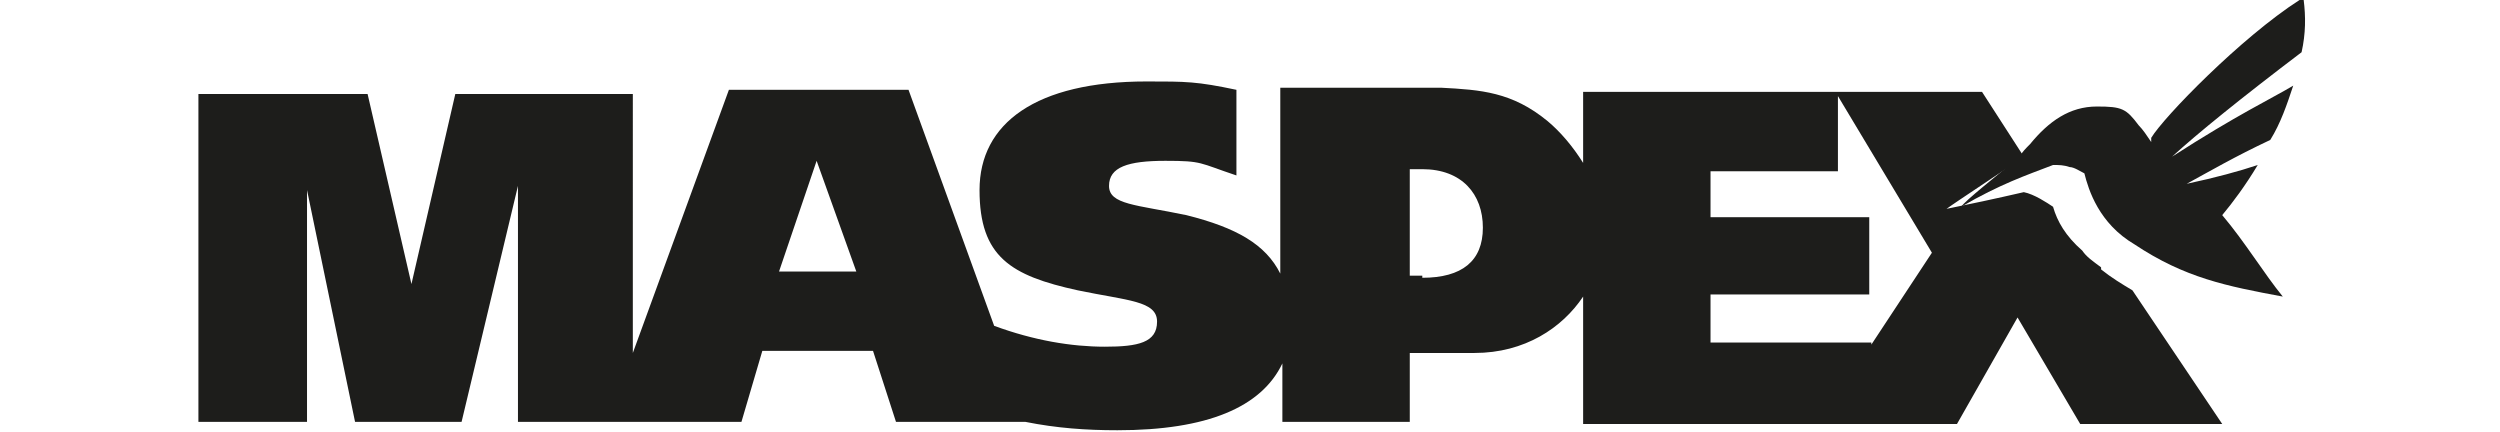
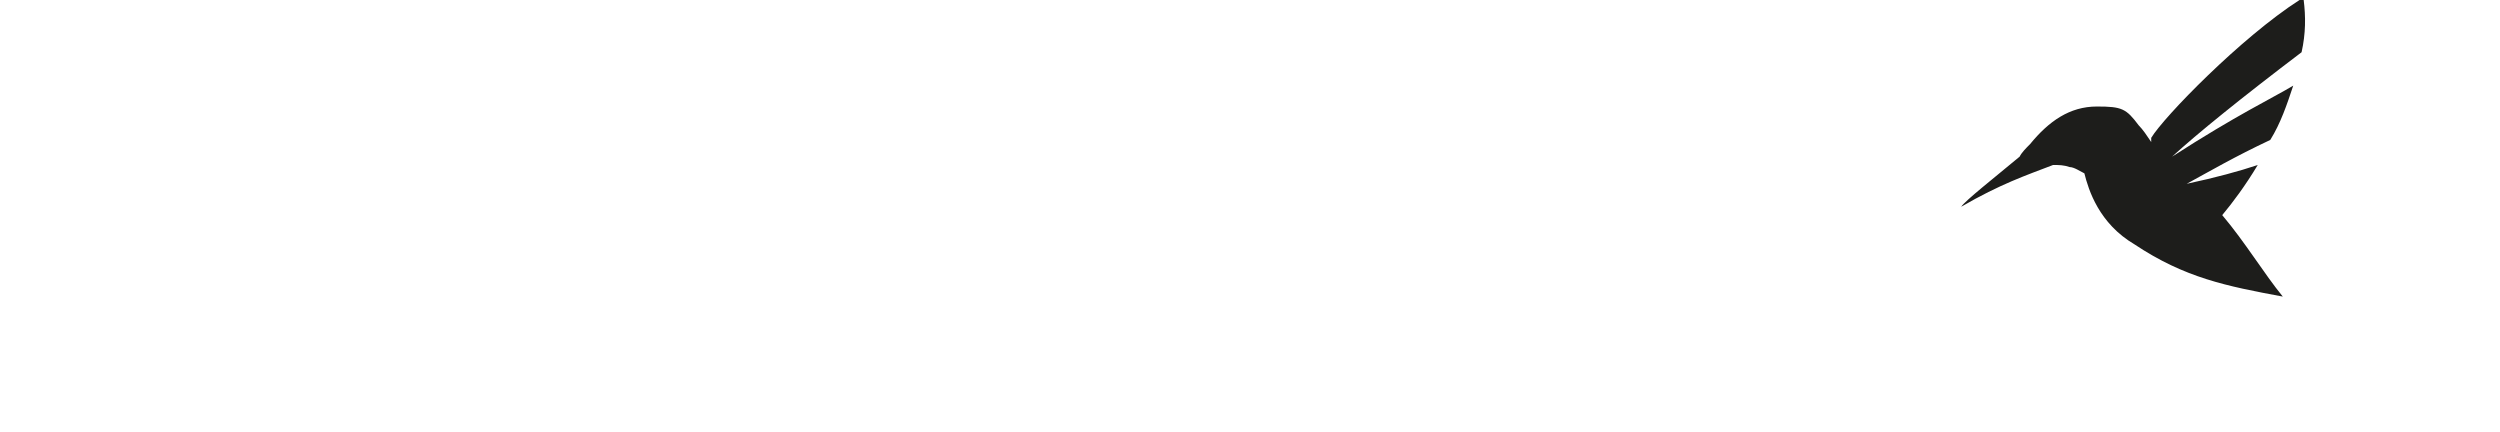
<svg xmlns="http://www.w3.org/2000/svg" version="1.1" viewBox="0 0 119.7 20.7">
  <defs>
    <style>
      .cls-1 {
        fill: #1d1d1b;
      }
    </style>
  </defs>
  <g>
    <g id="Warstwa_1">
      <g>
-         <path class="cls-1" d="M100.6,12.8c-.4-.3-.7-.5-.9-.8-.8-.7-1.2-1.4-1.4-2.1-.3-.2-.9-.6-1.4-.7-1.3.3-2.7.6-3.7.8.4-.3,3.3-2.2,3.7-2.5l-2-3.1h-19.1v3.4c-.5-.8-1.1-1.5-1.7-2-1.7-1.4-3.2-1.5-5.1-1.6-1.9,0-7.7,0-7.7,0v8.9c-.7-1.4-2.1-2.2-4.5-2.8-2.4-.5-3.7-.5-3.7-1.4s.9-1.2,2.7-1.2,1.6.1,3.4.7v-4.1c-1.9-.4-2.4-.4-4.3-.4-5.3,0-8,2-8,5.2s1.5,4.1,4.7,4.8c2.4.5,3.8.5,3.8,1.5s-.9,1.2-2.5,1.2-3.4-.3-5.3-1l-4.1-11.3h-8.6l-4.6,12.6V4.5h-8.5l-2.1,9.1-2.1-9.1h-8.1v15.7h5.2v-11.1l2.3,11.1h5.1l2.7-11.3v11.3h10.7l1-3.4h5.3l1.1,3.4h6.2c1.5.3,2.9.4,4.4.4,4.3,0,6.9-1.1,7.9-3.2v2.8h6.1v-3.3h3.1c2.4,0,4.2-1.2,5.2-2.7v6.1h17.9l2.9-5.1,3,5.1h6.8l-4.3-6.4c-.5-.3-1-.6-1.5-1M37.3,13l1.8-5.3,1.9,5.3h-3.7ZM68.1,13.2h-.6v-5.1h.6c1.9,0,2.9,1.2,2.9,2.8s-1,2.4-2.9,2.4M89.6,16.4h-7.7v-2.3h7.6v-3.7h-7.6v-2.2h6.1v-3.6l4.5,7.5-2.9,4.4Z" />
        <path class="cls-1" d="M110.1,0c-2.8,1.8-6.5,5.6-7.1,6.6,0,0,0,.1,0,.2-.2-.3-.4-.6-.6-.8-.6-.8-.8-.9-2-.9-1.3,0-2.3.7-3.2,1.8-.2.2-.4.4-.5.6-1.2,1-2.6,2.1-2.8,2.4,1.9-1.1,3.1-1.5,4.4-2,.3,0,.5,0,.8.1.2,0,.5.2.7.3.2.8.7,2.4,2.4,3.4,2.4,1.6,4.4,2,7.1,2.5-.9-1.1-1.8-2.6-2.9-3.9.5-.6,1.1-1.4,1.7-2.4-.9.3-2,.6-3.4.9,1.1-.6,2.3-1.3,4-2.1.5-.8.8-1.7,1.1-2.6-1,.6-2.7,1.4-5.8,3.4,1.2-1.1,3.3-2.8,6.2-5,.2-.9.2-1.7.1-2.5" />
      </g>
    </g>
  </g>
</svg>